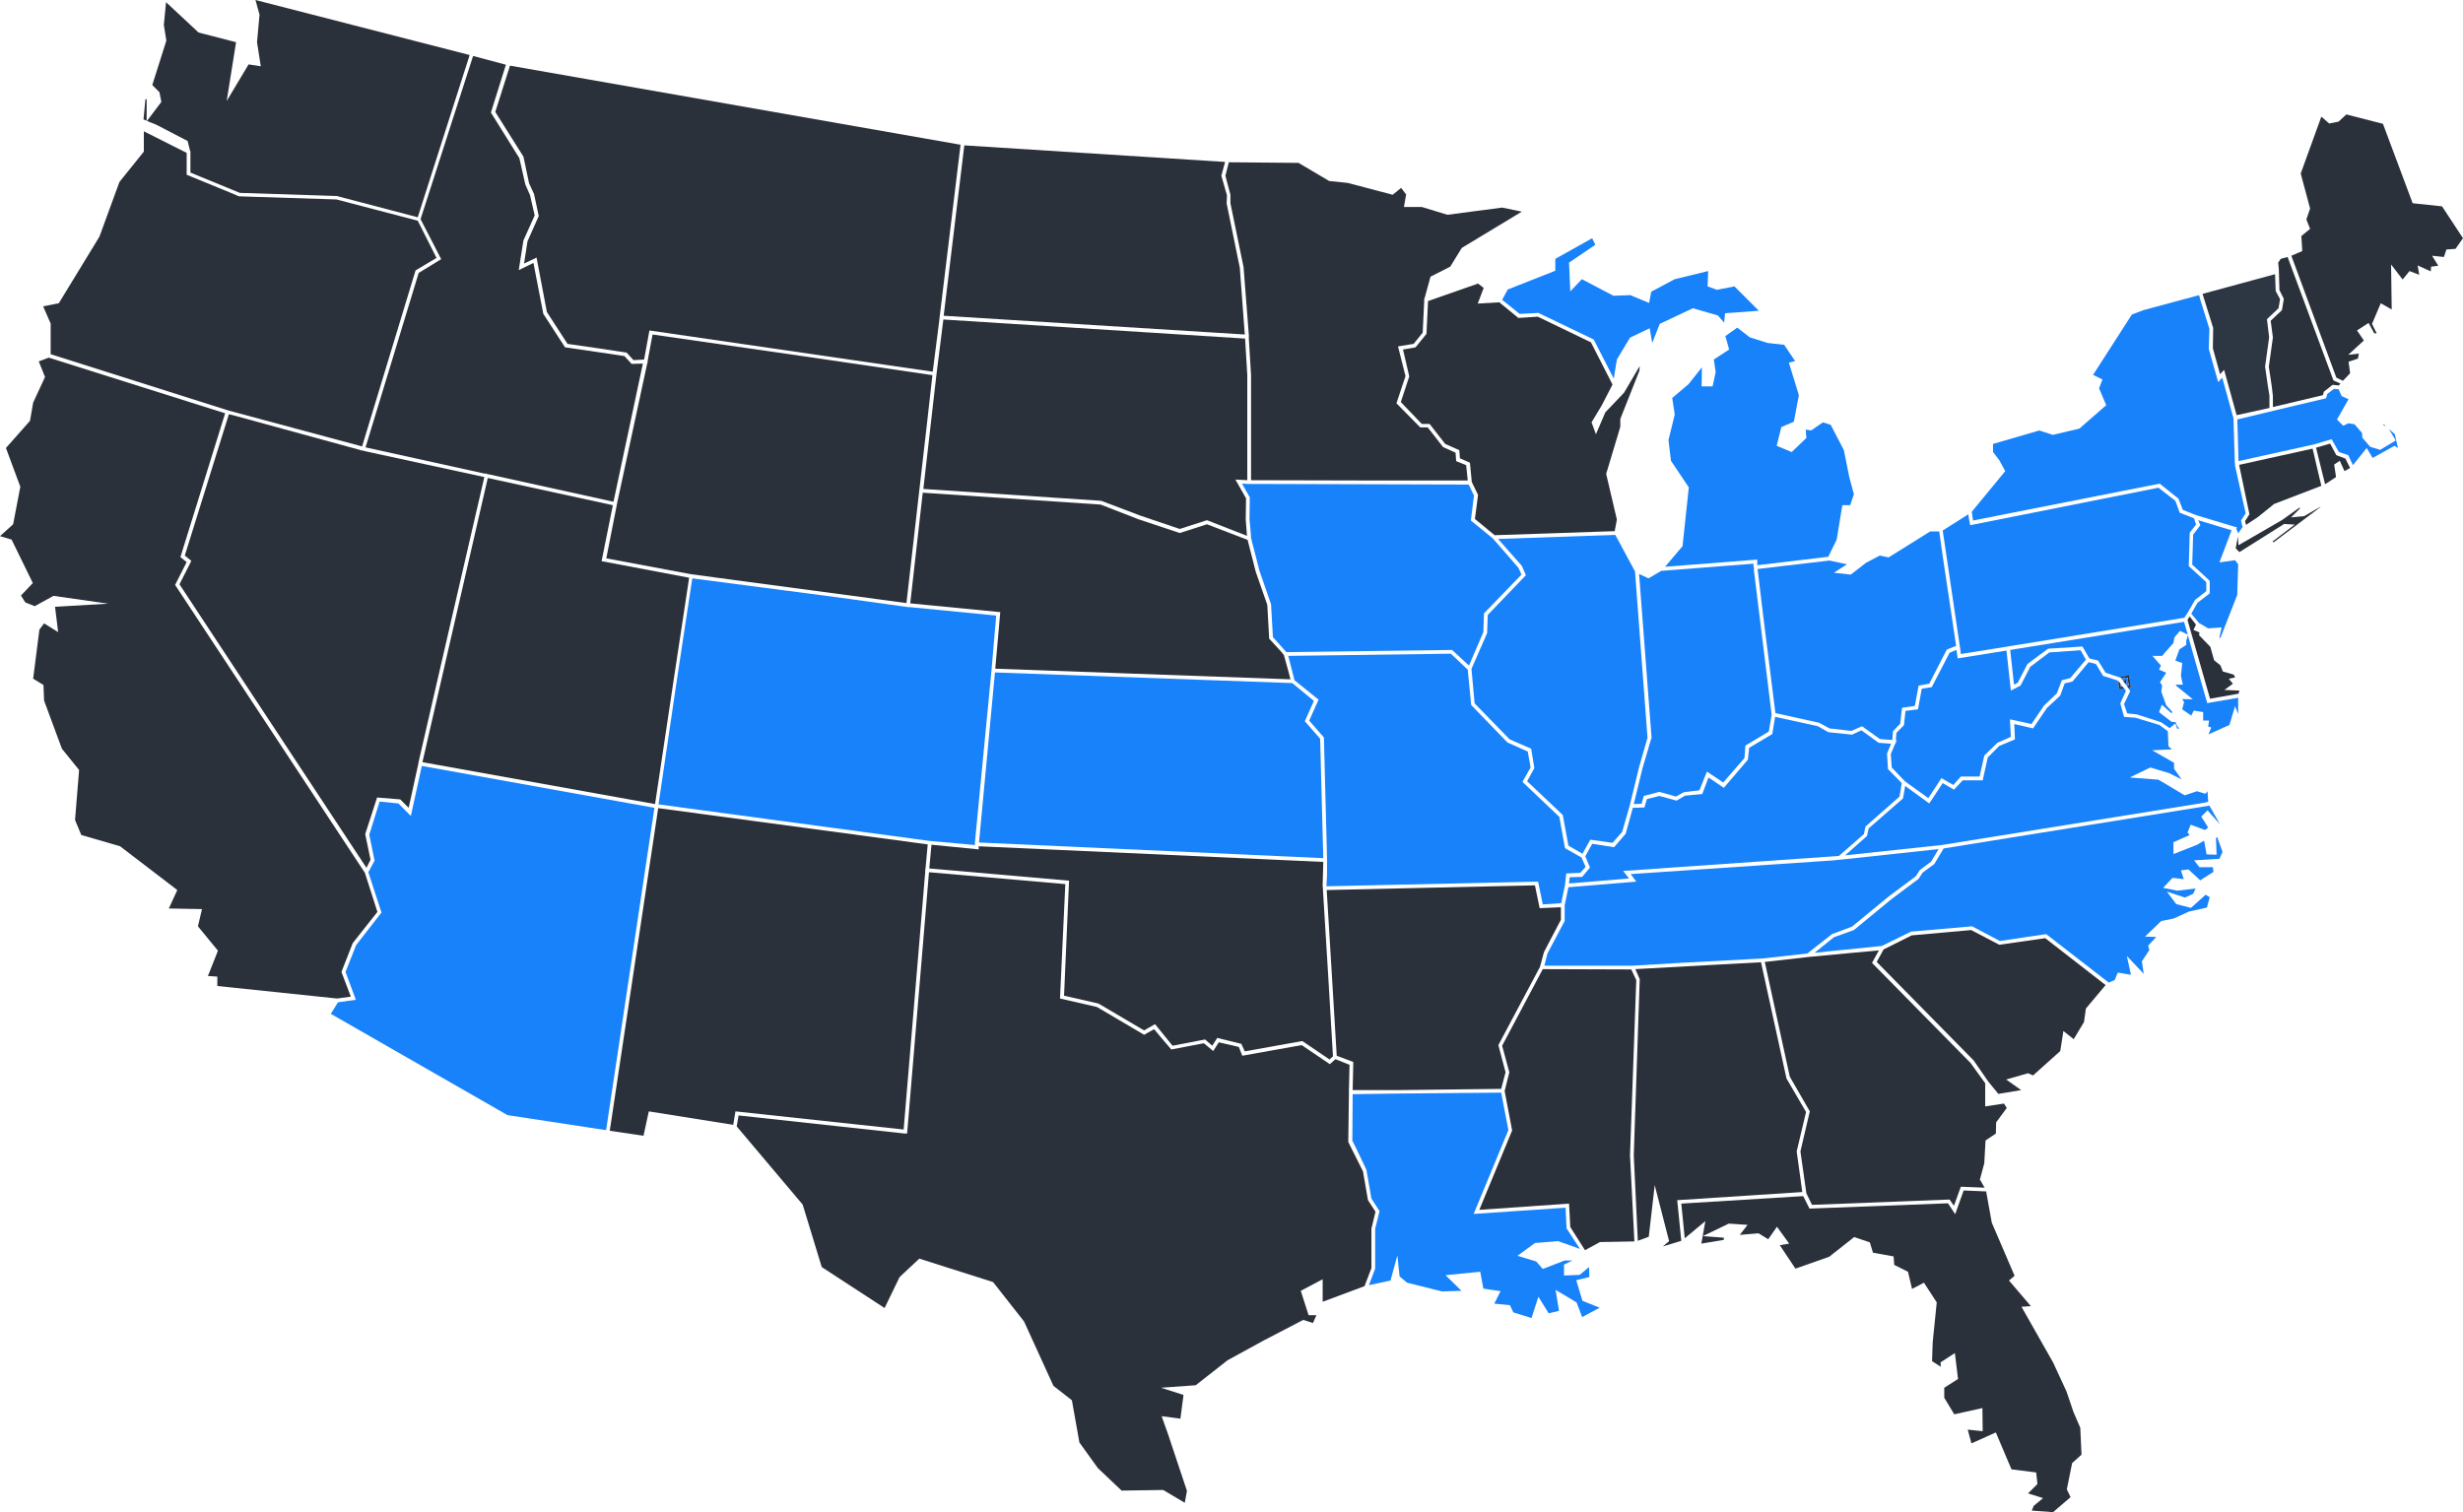
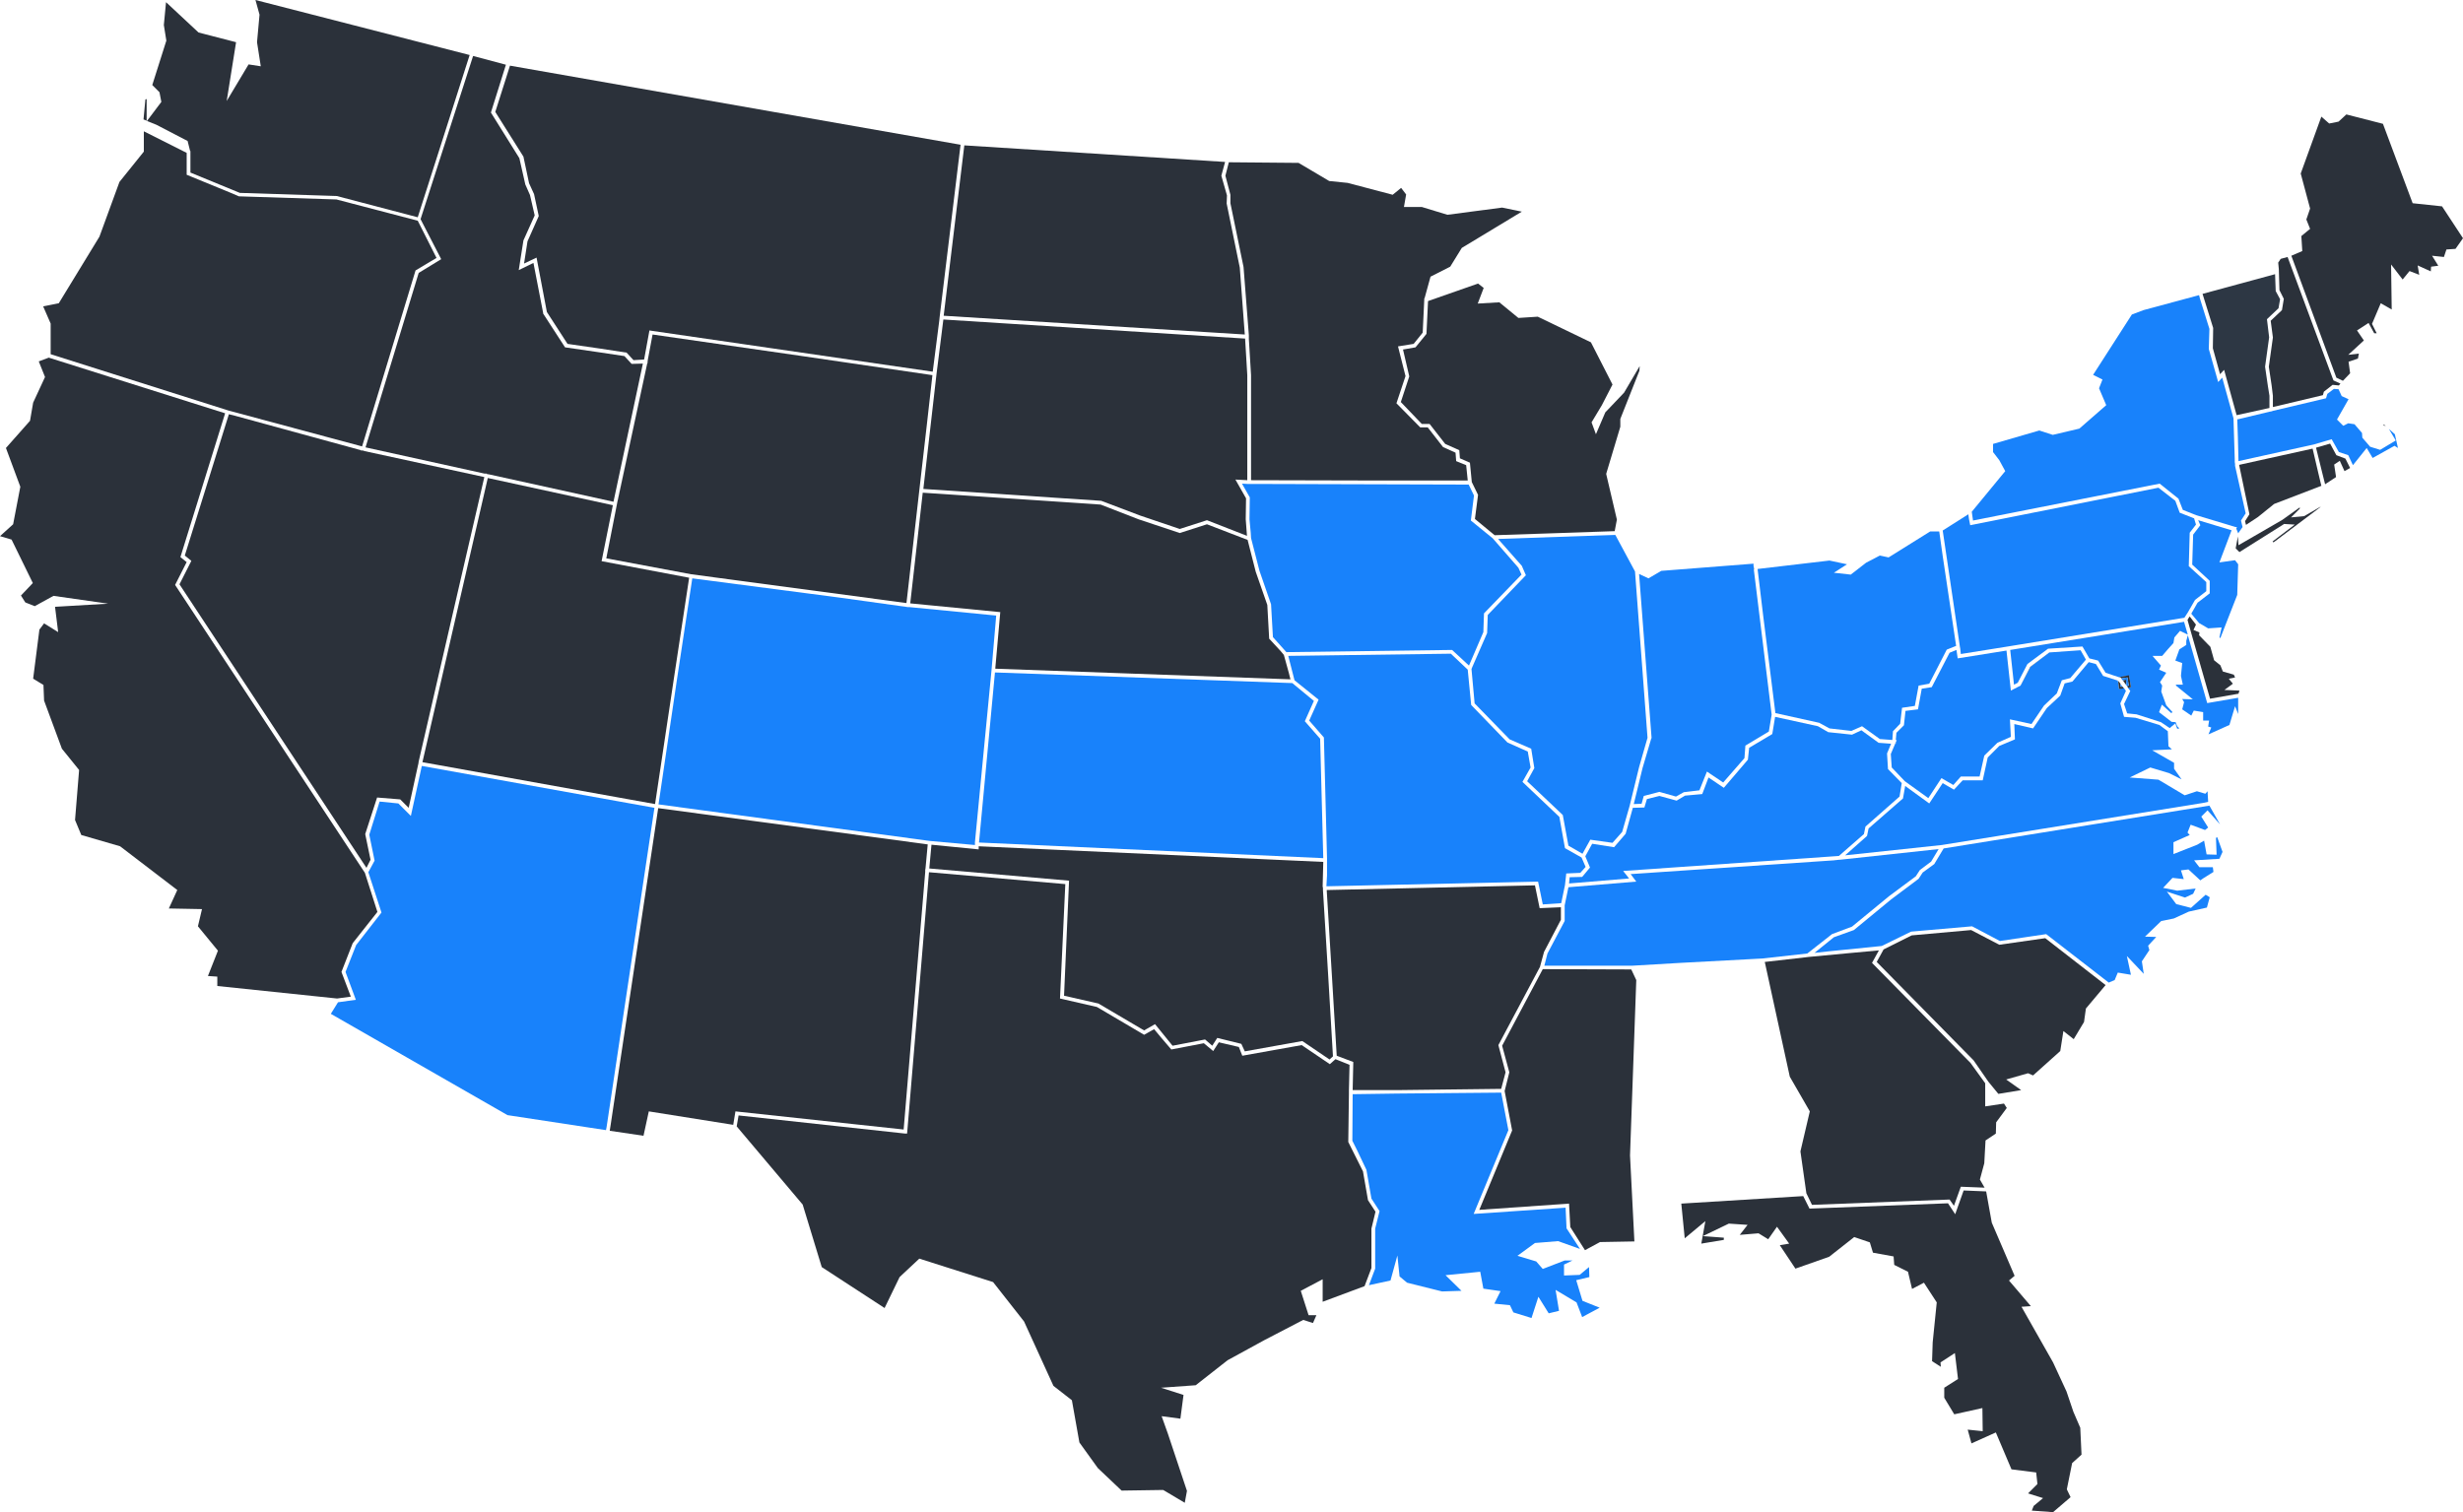
<svg xmlns="http://www.w3.org/2000/svg" fill="none" viewBox="123.6 30 787.7 483.7">
  <path fill="#2b313a" d="m239.4 172.8 17.1-56.3 6.7-4-6-11.9-26-6.8-31.2-1-2.8-1.2-13.9-5.7v-7L169.6 72v6.5l-7.8 9.7-6.4 17.5-13 21.3-5 1 2.4 5.5v9.8l56.8 18zM169.5 68.2l1 .4v-6.9l-.4.1z" />
  <path fill="#2b313a" d="M273.8 47.6 205.3 30l1.3 4.7-.8 8.8 1.2 7.7-3.9-.6-7 11.7 3-18.8-12-3.1-10.4-9.7-.7 7.3.8 5-4.5 14.2 2.3 2.3.6 3.1-4.6 6.1 3 1.2 10 5.2.8 3.2h.1v6.9l15.8 6.5 31 1 25.9 6.8zM184.4 78.2l.1.3zm0 6.9 15.8 6.5zm46.8 7.5 25.9 6.8zm26.3 24.7-17 55.8 38.1 8.4h.6l.3.2h.3l40 8.8 9.4-44.2-3.6.1-2.3-2.5-8-1.2-11-1.6-7-10.8v-.2l-3.1-16-4.7 2.3 1.5-9.5 3.6-8-1.5-6.5-1.5-3.4-1.9-8.4-9.1-14.6 4.8-15.3-10.5-2.8-16.8 52.2 6.6 12.8z" />
  <path fill="#2b313a" d="m331.9 135.8 90 13.1 2.1-16.4.1-1 6.7-55.2L286.7 51 282 65.8l9 14.3 1.8 8.5 1.6 3.5 1.5 7-3.6 8.1-1.1 7.1 4-1.9 3.3 17.4 6.6 10.2 10.4 1.5 8.5 1.3 2.2 2.4 3.4-.2 1.7-9.3zm-2.3 9.2-3.4.2z" />
  <path fill="#2b313a" d="m291 80.1 1.9 8.5 1.5 3.5-1.5-3.5zm39.8 64.9-.1.8v.4h-.1l-9.7 45.1-3.4 17.3 27.2 5.1 9 1.2 59.8 8 4.1-36L420 166l1.8-16-42.3-6.2-47.2-6.8zm0 0-.1.8z" />
  <path fill="#2b313a" d="m330.6 146.2-9.7 45v.1zm.1-.4-.1.4zm1.6-8.8 47.1 7zl-1.5 8zm-1.6 8.8.1-.8zl-.1.5zM516 92.5l-1.8-6.3 1.2-4.4-83.4-5.3-6.6 54.5 96.3 6-1.6-21.4-4.2-20.5zm-40.2 97.7 12.4 4.7 12.7 4.3 8.7-2.8 12.8 5-.4-5.3.1-6.7-3.4-6 3.8.2V150l-.7-11.7-76-4.8-20.5-1.3-.5 4-1.7 13.5-4.2 36.7zM423 149.7l1.7-13.5zm2.3-17.5 20.6 1.3z" />
  <path fill="#2b313a" d="M523 137.2v1.2l.7 11.6v33.6l39.9.1H593l-.5-4.9-3.2-1.3-.2-2.7-4-1.8-4.9-6.3h-2.4l-7.6-7.7 2.9-8.7-2.4-9.5 5-.8 2.9-3.6.5-10.6v-.4h.1l1.9-6.9 6.3-3.2 3.7-6 19.2-11.6-6.3-1.3-17.5 2.3-8.2-2.5h-5.7l.7-4-1.6-2.1-2.7 2.2-14.4-3.8-5.9-.6-9.8-5.8-22.3-.2-1.1 4.3 1.6 6.1V95l4.2 20.4zm0 1.2v-.7zM517.1 95l4.2 20.4zm4.2 20.5 1.6 21.7zm1.7 21.7v.5z" />
  <path fill="#2b313a" d="m596.3 188.3-1 7.7 6.3 5.2 38.4-1.3.7-3.7-3.4-14.5v-.2l4.5-15V164l6.1-15.4.1-1.5-5 8.5-6 6.3-3 7-1.4-3.8 3.3-5.5 3.4-6.6-6.9-13.5-17-8.2-6.2.4-6.1-5-6.9.4 1.9-5-1.8-1.4-16 5.6-.5 10.5-3.5 4.3-4 .7 2 8.6-2.7 8.2 6.7 7h2.5l5 6.4 4.5 2 .2 2.6 3.2 1.4.6 6.2z" />
  <path fill="#2b313a" d="m580.8 165.5 5 6.5 4.5 2-4.5-2zm9.5 8.5.2 2.6 3.2 1.4-3.2-1.4zm-10-47.7-.5 10.5zm-136.8 99.5-1.6 18.1 94.4 3.4-.5-2-1.6-5.8-1-1.2-3.7-4-.6-10.8-3.7-10.6-2.6-10.2-13-5-8.7 2.8-13.2-4.4-12.1-4.7-56.9-3.8-3 26.6-1 8.8zm-24.8-38.2-3 26.6z" />
  <path fill="#1882fb" d="M523.7 184.8h-1.2l-1.7-.1 2.5 4.4-.1 7 .4 4.3.1 1.7 2.7 10.5 3.7 10.7.6 10.5 4.3 4.8 53-.7 5.4 5 4.6-10.7.2-6 12-12.4-1-2.2-8.2-9.4-7-5.7 1-8-1.7-3.5z" />
-   <path fill="#2b313a" d="M523.7 184.8h-.6zm-.5 11.2.2-6.9zm.4 4.4.1 1.7zm-1.1-15.6h.6zm1.2 0h-.6zm77.3 17.4-7-5.7zm-66 36.4-4.3-4.8-.6-10.5.6 10.5zm-8.6-26-2.7-10.5z" />
-   <path fill="#1882fb" d="m711 202.6 1.8-11h2.5l1.2-3.5-1.5-5.6-1.7-8.5-4.2-8.1-2.5-.8-3.8 2.6-1.7-.3.2 2.7-4.7 4.5-4.8-2 1.5-6 4-1.7 1.6-8.5-3.2-10.4 2-.5-3.5-5.2-5.3-.6-5.7-1.8-4-3.1-3.8 2.7 1.2 4.3-4.9 3.2.6 4-1 4.6h-3.5l.1-6.1-4.3 5.4-5.2 4.4.8 5.3-2 8.2.8 6.6 5.7 8.5-2 18.8-5.6 6.6 29.5-2.3v1.8l22.7-2.7zM640.7 145l4.2-7 6.3-3 .8 4.7 2.4-6.1 10.6-5 8 2.3 2 2.3.3-3 10.8-.8-7.8-7.8-5.6 1.1-3-1.1.2-4.9-10.7 2.6-7.5 4-.7 3.6-6-2.5-5.4.2-10.1-5.3-3.7 3.9-.4-9.2 8.4-5.7-1-2.1-11.8 6.6v3.8l-15.2 6-1.8 3.3 5.6 4.5 6-.3 17.7 8.5 6.4 12.5z" />
  <path fill="#1882fb" d="m649.3 284.6 5-1.3 5.3 1.5 2.5-1.4 5-.6 2.4-6 5.2 3.5 6.8-7.8.3-4 7.5-4.5.9-5.4-5.7-46.4v-.7l-.1-.5v-.7l-29.5 2.3-4.1 2.4-3-1.4 4 52.5-.1.1-2.8 9.5-2.8 11.5 2.5-.1z" />
  <path fill="#2b313a" d="m654.9 212.6 29.5-2.3zm29.5-.4h.1v-.7z" />
  <path fill="#1882fb" d="m705.4 261.2 3.3 1.8 7 .8 3.4-1.5 5.7 4.1 4 .3.2-2.8 2.3-2.4.6-5.1 4.1-.6 1.2-6.5 3.4-.6 5.6-10.9 3-1.2-4.3-28.8-1.1-7.8h-2.9l-13.3 8.3-2.8-.6-4.4 2.3-4.9 3.8-5.4-.6 4.2-2.7-5.6-1.2-23 2.7 1.8 15 3.9 31.1zM750.3 236.2l.1.7.1.5.2 1.8 15-2.4 56.5-9.2 1.1-1.7 2.3-4 3.6-2.8v-2.9l-5.6-5.1.3-10.7 2-2.6-.6-2-4.6-1.8-1.4-3.8-5.4-4.2-60.2 12-.4-2-.2-1.5-8.2 5.2 1.6 10.8z" />
  <path fill="#2b313a" d="m746.5 210.5 3.8 25.7zm3.9 26.5v.4zm88.9-35.4-.7 3.8 1.2 1.2 14.3-9 3.4.2-7.1 5.4.3.3 15-11.3v-.1l-5.2 3-4.2.4 2.8-2.8v-.4l-5.6 4-14 8.1z" />
  <path fill="#1882fb" d="M838.4 179v-.6l-.1-.6v-1l-.4-13-3.6-13-1.3 1.4-3-10.6.2-6.4-3-9.6-.3-1.2-17.8 4.8-3.7 1.4-12.4 19.3 3 1.5-1.1 2.8 2.3 5.4-8.6 7.5-8.5 2-4.3-1.4L761 172v2.6l2 2.6 1.9 3.5-10.7 13 .4 2.8 59.7-11.8 6 4.8 1.4 3.6 4.3 1.7 12.6 3.8h.4l-.2.5.6 1.5 1.4-2-.5-2.1 1.5-2.3z" />
  <path fill="#2b313a" d="m826 194.8-4.3-1.7zm13.7-16.1 3.3 15.8-1.4 2.2.3 1.2 3.8-2.5 5.2-4.2 15.1-5.8-1-4.2-1.8-7.7zm2.2 19.2-.3-1.2zm24.3-17 1 4 3.5-2.3-.6-4 1.8-1.2 1.5 3.3 1.8-1-1.5-3-2.9-1.1-2-3.7-4.5 1.3zm-1.9-7.7 1.9 7.7zm21.5-7.2.8.3-.6-.5z" />
  <path fill="#1882fb" d="m850.6 161.4-.6.2-.6.1-10 2.4h-.3l.2 5.7.2 7.7 24-5.3 5.8-1.7 2.3 4.1 3 1 1.5 3.2 4.4-5.5 1.9 3.2 7-3.9 1.1.7-1-4.4-1.9-1.7 2.2 3.7-5 3-3.2-1-2.5-2.9-.1-1.5-2.4-2.8-2-.3-1.6.8-2-2 3.7-6.5-2.2-1-1-2.2-1.5-.1-2.1 1.6-.4 1.4z" />
  <path fill="#2d3744" d="M849.4 160.5v-3.9l-.5-3.1-.9-6.2 1.3-9.4-.7-5.8 3.7-3.5.5-2.9-1.4-2.6-.2-5.4L828 124l3.4 10.9-.1 6.5 2.3 8.3 1.3-1.4 4 14.5z" />
  <path fill="#2b313a" d="m828 124 3.4 11zm24.2-10 .2 2.1.2 6.7 1.4 2.8-.6 3.6-3.6 3.4.7 5.3v.1l-1.3 9.3.9 6 .4 3.3v3.6l16-3.8.3-1.1 2.8-2.2 2 .2.5-.6-2.2-1-.1-.2-14.6-39.3-2.2.6zm-1.6 46.2 15.9-3.8z" />
  <path fill="#2b313a" d="M852.4 116.1v.8l.2 5.9zm22.8 33.3-.5-3.7 3-1 .3-1.6-3.4.4 5-4.6-2.2-3.2 3.7-2.4 1.8 3.3h.8l-1.5-3 2.8-6.6 3.5 2-.2-14.4 3.7 4.8 2.2-2.7 3.1 1.2-.5-3 4.2 1.9.1-1.5 2.3-.3-2-3.2 3.8.4.8-2.4 2.9-.2 2.4-3.4-6.7-10.2-9.4-1-9.5-25.4-11.7-3-2.5 2.3-3 .6-2.5-2.2-6.6 18.2 3 11.2-1.2 3.5 1.2 3-2.8 2.3.3 4.8-3.5 1.5 14.4 39 2.1 1z" />
  <path fill="#1882fb" d="m827.3 198-2.3 3-.3 9.6 5.6 5.2v4l-3.9 3-2 3.5 2.5 3 2.9 1.7 4.3-.3-.7 3.2.3.2 5.4-13.8.3-9.8-1-1.3-5 .7 3.9-10.3h-.1l-10.6-3.2z" />
  <path fill="#2b313a" d="m826.7 196.3.6 1.7zm10.7 3.2h-.1m-14.1 28.8 1.3 4.6 5.9 20.6 9.1-1.6.3-1-4.8-.2 2.7-2-1.3-1.6 2-.4-.4-.9-3.5-1-.8-2-2-1.6-1.2-4.3-3.6-3.7.1-.9-1.9-.8.8-1.7-2-2.6-.3.4zm0 0 .4-.7z" />
  <path fill="#1882fb" d="m801.3 250.4-.4-2.7-4.7-1.5-2.3-3.8-2.3-.6-5.2 6.2-2.5.6-1.4 3.9-4.3 4-4.4 6.5-6-1.4.2 4.9-5 2.1-3.7 3.7-1.6 7.3h-6.4l-2.8 3-3.6-2.1-4.3 6.5-7.7-5.6-.7 4-11 9.6-.5 2.4-7 6.2 30.9-3.3 83.8-13.5 1.4-.3-.2-3.4-.7.8-2.7-.8-3.9 1.3-8.4-5-9.2-.7 6.6-3.2 6 1.8 4 2-2.4-3.4V274l-7-4 6.3-.3-1.1-1-.2-4.8-2.7-2-7.6-2.3-3.7-.3-1.2-4.3 1.8-4-.7-1z" />
  <path fill="#2b313a" d="m801.7 248.6-.7-.8.3 2.6 1.5-.2-.4-.6-.6.1z" />
  <path fill="#1882fb" d="M801.8 249.7h.6l-.7-1zm-63.3 59.4-1.3 2-8.8 6.6-11.9 9.8-6.4 2.3-6.2 5 4.6-.5 16.9-1.7 9.4-4.6 19.5-1.7 8.9 4.7 14.8-2.2 20 15.5 1.9-.8 1-2.4 4.2.7-1.3-6 5.4 5.7-.6-4 2.4-3.6-.4-1.4 2.6-2.8-3.6-.1 5.2-5 4-.8 4.8-2.2 5.8-1.3.9-3.3-1.3-.8-4.7 4.2-4.7-1.2-3-4 5.8 1.9 2.6-1.2.8-1.7-5.9.7-4.5-.9 3-3.2 3.6.4-.9-2.8 2.4-.3 3.8 3.5 1-.7 3.2-2-.2-1.5H827l-1.7-2.2 8.1-.5 1-2.2-1.7-4.7-.4.2.2 5.4-3.2-.1-.8-4.4-2.2 1.3-7.6 3v-3.8l5.2-2.3-.7-.8 1-2.5 4.6 1.7 1-.8-2.2-3.5 2-2 4 4.5-3.4-6-85 13.7-3 5z" />
  <path fill="#2b313a" d="m754.8 369.2 4.7 6.8 3.2 3.9 7.3-1.2-4.8-3.4 7-2 1.6.7 8.7-7.8 1-6.4 3.3 2.6 3.3-5.5.6-4.3 6.3-7.5-19.3-15-14.7 2.1-9-4.7-19 1.7-9 4.5-2.2 4zM726 333.7l9-4.5z" />
  <path fill="#2b313a" d="m702 336.1-.8.1-13.2 1.5 8 36.7 6.4 11.1-3 12.8 1.9 13.4 1.8 3.7 44-1.7 1.4 2 2.2-6.1 7.6.3-1.5-2.6 1.4-5.2.4-7.3 3.3-2.2.1-3.6 3.4-4.6-.9-1.4-6 .9v-7.4l-4.7-6.5-31.5-32 2.2-4-8.7.8zm13.8-1.3-13.9 1.3zm8.7-.8-2.1 4z" />
  <path fill="#2b313a" d="m661.3 415 1.1 11.1 6.6-5.5-1.3 7.2 7.2-1.2v-.7l-6.7-.5 8.3-4 6 .4-2.5 3.2 6-.5 3.1 1.9 2.8-4 3.9 5.4-3 .5 5 7.5 10.8-3.8 8-6.3 5 1.7 1 3.3 6.6 1.2.2 2.7 4.4 2.2 1.3 5.5 3.8-2 4.1 6.3-1.3 12.8-.2 6 2.8 1.8-.1-1.4 4.6-3 1 8.3-4.4 2.8v3.2l3.2 5.3 9-2 .1 7.4-4.8-.5 1.2 4.4 7.8-3.5 5 11.8 7.9 1 .4 3.7-3 3 4.8 1.5-3 2.5-.6 1.5 6.8.5 5.6-4.8-1.2-2.5 1.7-8.4 3-2.7-.4-8.6-2.2-5.1-2.2-6.5-4.3-9.3-10.1-17.8 3-.2-7-8.2 1.8-1.5-7.3-17-1.8-10-7.2-.3-2.7 7.6-2.3-3.5-44.3 1.7-2-4zm97.5-3.8-7.3-.4z" />
  <path fill="#1882fb" d="m611.6 214-12.2 12.7-.2 5.8-4.8 11-.2.5 1 11 11.2 11.5 6.9 3 1 6.2-2.3 4.2 11.4 10.8 1.8 9.8 4.5 2.6 2.5-4.5 7.1 1 3.1-3.5 2.4-8.4 3-12.3 2.7-9.4-4-53.2-6.3-11.7-37.5 1.3 7.6 8.6z" />
  <path fill="#1882fb" d="m624.1 301.3-1.8-10-11.8-11.2 2.6-4.6-.9-5.1-6.5-2.9-11.6-12-1.1-11.3-5.4-5.1-52 .7 2 7.8 7.7 6.2-3 6.7 4.7 5.4 1 38.6v5.5l-.2 3.5 67.7-1.5 1.5 7.3 5.9-.4 1.2-5.8.3-2.7.1-1 4.5-.2 1.7-1.9-1.3-3z" />
  <path fill="#1882fb" d="m767.7 249 1.2-.6 3.1-6 6.6-4.9 11-.7 2.2 3.8 2.8.7 2.4 3.9 4.2 1.4 3.3-.5.6 3.7-1 .2.8 1-2 4.2 1 3 3 .3 7.8 2.5 2.8 1.9 1.8-1.5.6 1.7.7-.1-.7-.7-.5-1.3-1.3-.1-4-3.1.9-2.4 3 2.7.4-.3-2-2.2-1.6-4.4.3-1.9-.7-1.1 2-3-2.3-1 .6-1.3-2.7-3.1h3.1l1.8-2.1 1.8-2 .3-1.8 1.8-2.1 2.5 1.2-1.2-4.1-55.6 9z" />
  <path fill="#1882fb" d="m822.8 236.3-2.2 1.4-1.3 3.6 2.2.8-.4 4.1.6 2.8h-2.2v.3l5.4 4.4-3.4-.1.6 1-.6 2.3 2.9 2 .8-1.6 3 .5v2.7h1.9l-.3 1.9 1 .3-.9 2.2 6.7-3 1.8-6 1 2.5v-5.2l-9.9 1.7-6.2-21.7-.5 1.8z" />
  <path fill="#2b313a" d="m803.7 248.8-.2-1.4-1 .2.9 1.3z" />
  <path fill="#2b313a" d="m804.5 246-3.3.6.6.1.2.3 2-.3.4 2.6-.6.1.4.6.9-.2z" />
  <path fill="#1882fb" d="m803.5 247.4.2 1.4h-.3l.4.6h.6l-.4-2.7-2 .3.4.6z" />
  <path fill="#1882fb" d="m730.2 266.8-.3.6v.5h-.2l-1.4 3.3.3 4.3 4.2 4.4 7.5 5.4 4.2-6.4 3.8 2.2 2.4-2.7h6l1.5-6.7 4.2-4.1 4.3-1.9-.3-5.6 6.9 1.5 4-5.9 4.1-3.9 1.6-4.2 2.7-.7 5-5.9-1.7-3-10 .7-6 4.6-3.2 6-3.1 1.6-1.4-12.8-15.6 2.5-.4-2.7-2.2.9-5.7 11-3.2.5-1.2 6.6-4 .5-.5 4.6-2.4 2.4-.2 2.3z" />
  <path fill="#2b313a" d="m729.9 267.5-.2.4h.1zm47.4-11.8 4.1-3.9 1.6-4.2-1.6 4.2zm1.7-17-6 4.6-3.2 6 3.1-6z" />
  <path fill="#1882fb" d="m727.4 276-.3-5 1.3-3.1-4-.3-5.5-4-3 1.4-7.6-.8-3.3-1.9-13.7-3-.9 5.5-7.4 4.4-.4 3.8-7.7 9-4.9-3.3-2 5.3-5.5.5-2.7 1.6-5.5-1.5-4 1-.8 2.7-3.7.1-2.3 8.3-3.7 4.3-7-1.1-2.2 4 1.5 3.6-2.5 3-4 .1-.2 2 19.2-1.6-1.9-2.4 69-4.8 8-7 .5-2.4 10.9-9.6.7-4.3z" />
-   <path fill="#2b313a" d="m691.3 259.3-.9 5.5zm37.1 8.6-4-.3zm-16.8 35.9 8-7zm19.5-19 .7-4.3zM630.6 304l2.2-4.1zm101.2-23.5-4.4-4.5zM727 271l1.4-3.1zm-28.8 127.3 3-12.6-6.3-10.8v-.1l-8.1-37-14.8.8-25.4 1.4 1.4 3.2v.2l-1.9 56.2 1.3 27.3 3.5-1.3 1.9-16.5 4.6 17.9-2 1.7 5.9-1.8-1.3-13 40-2.6zm1.8 13-1.8-13zM661.3 427l-1.3-13zm-1.3-13 40-2.7z" />
  <path fill="#2b313a" d="m617 340-13 24.5 2.3 8.5-1.5 6 2.4 12.6-10.5 25.4 28.7-2 .4 7.5 4.7 7.4 4.8-2.6 11-.2-1.4-27.5 2-56.1-1.6-3.4zm29.2 87.1-1.3-27.5z" />
  <path fill="#1882fb" d="m570.4 379.8-14.2.2-.1 14.9 1.5 3 3 6.3 1.6 9.2 2.6 4-1.4 5.6v12.8l-2 5.3 6.9-1.5 2.2-8 .7 6.7 2.4 2 11.2 2.8 6.2-.2-5.1-5 11.1-1.1 1 5.4 5.5.8-2 4 5 .5 1.1 2.3 5.8 1.8 2.2-6.8 3.3 5.3 3.3-.8-1.1-6.7 6.7 4 1.8 4.7 5.6-3-5.5-2.2-2-6.6 4.2-1-.1-3.2-3 2.5-5 .2v-3.5l2.7-1.3H624l-7 2.7-2.1-2.4-6-1.8 5.6-4.1 7.4-.6 7 2.5-4.3-6.6-.3-6.6-29.4 2 11.1-26.8-2.3-12zM511.7 247.6l-69.9-2.5-5.1 54.4 110.1 5-1-38.2-4.9-5.6 2.9-6.5-6.9-5.7z" />
  <path fill="#2b313a" d="m537 248.5-25.3-.9zm9.8 56-1-38.2zM555 380v-1.2l.2-8.2-4.5-1.8-1.8 1.6-9-6.1-19 3.4-1.1-2.8-6.4-1.5-1.8 2.8-3-2.5-10.4 2-3-3.5-2.5-3-3.2 1.8-15.1-8.9-11.8-2.7 1.7-36.6-43.6-3.8-7 83.6h-.6l-53.3-5.8-.6 3.5 21.1 25 6.1 20 20.1 13.1 4.8-9.9 6.3-5.9 23.6 7.5 9.9 12.6 9.4 20.6 5.9 4.6 2.4 13.5 5.9 8.2 7.6 7.2 13.3-.2 6.9 4.1.7-3.8-6.1-18.3-2-5.6 6 .8 1-7.6-7.2-2.3 11.1-.8 10.2-8 11.7-6.4 12.5-6.5 3.1 1 1.1-2.5h-2.5l-2.5-7.8 7-3.7v7.2l13.4-5 2.2-5.8V423l1.3-5.4-2.4-3.7-1.6-9.2-4.7-9.4zm0-1.2v.6z" />
  <path fill="#2b313a" d="M419.5 308.9v-.6l.1-.6.7-7.6-86.2-11.6-15.2 101.3-.3 1.9 10.8 1.6 1.7-7.8 27 4.3.7-4.3 53.8 5.8zm.1-1.2v.6z" />
  <path fill="#1882fb" d="m258.5 275-3.5 16-4-4-6-.6-3.3 10.6 1.7 8.3-2 3.7 4.2 12.9-8.1 10.4-3.4 8.6 3.3 8.9-5.7.8-2.3 3.7 56.5 32.4 31.5 4.8.2-1 15.3-102.1zM712.1 305h-.2l-1.8.2-65 4.4 1.8 2.4-21.7 1.8-1.2 5.8v5l-5.5 10.4-1 3.9h28.2l15.3-.9 26.2-1.4 14.4-1.6 7.9-6.2 6.4-2.4 11.8-9.7 8.6-6.4 1.3-2 3.6-2.7 2.4-4z" />
  <path fill="#2b313a" d="m712 305-1.8.2h-.1zm-10.4 30 8-6.2zm8.6-29.8-65.2 4.4zm1.9-.2h-.2zm-65.2 7-21.7 1.8z" />
  <path fill="#2b313a" d="M712 305h.1zl-1.8.2zm-66.3 33.9 15.3-.9zm-22.9-14.7v-4l-6.8.3-1.5-7.3-66.6 1.5 1.7 28 1.5 25 5.3 2-.2 9h14l33.5-.4 1.4-5.3-2.3-8.7 13.3-25 1.3-4.8zm-74.9-9.5 66.6-1.5zm55.8 63.6 1.4-5.3zm12.4-39.1-13.3 25.1zm-59.9 39.6 14-.2zm.2-9-.2 9zm-8-27.3-1.7-27.8v-.6l-.1-.6.2-7.8-110.2-5v1l-15.1-1.5-.7 7.6 44.7 3.9-1.6 36.8 11 2.5 14.6 8.6 3.5-2 5.6 6.9 10.4-2 2.3 2 1.6-2.5 7.7 1.9 1.1 2.4 18.4-3.3 8.7 5.9 1.1-1zm-1.8-27.8v-.6zm-125.8-6.9 44.7 3.9zm127.6 34.7-1.7-27.8zm-1.8-29v.6zm0 0v1.2z" />
  <path fill="#1882fb" d="M435.4 300.3v-.9l5.3-55 1.5-17.5-27.7-2.7h-.6l-.6-.1-21.6-3L345 215l-5 33-5.8 39.3 14.8 2 72 9.7z" />
  <path fill="#2b313a" d="m391.6 221.2 21.7 2.8zm22.9 3h-.6zm0 0 27.7 2.7zm-1.2-.2.6.1zm.7.1h-.7zh.6zm26.7 20.4-5.2 55zm-5.3 55.8v-.3zm-101.1-13 14.8 2zM421 299l14.4 1.3zm14.4.4v.6zm0 .6v.3zv-.5zM316 209.5l3.6-17.9-40-8.7-20.9 90.9 74.4 13.4 5.9-39.4 5-33zm3.6-17.9-40-8.7zm13.4 95.6 6-39.4zm-75.7-12.5.1-.6.1-.5 10.6-46 10.4-45-38.3-8.3-.6-.2h-.6v-.1l-40.2-11-2-.5-14.1 45.2 2.1 1.7-3.8 7.5 59.8 90.7 1.3-2.6-1.7-8.2 3.8-11.7 7.4.6 2.7 2.7z" />
  <path fill="#2b313a" d="m239.6 174.1.6.2-.4-.1zm-.6-.1-40.2-11zm1.2.3 38.3 8.3zm-1.2-.3.6.1zm.6.1-.6-.1zm.2.1h.4zm1 133.5 1.3-2.6zm13.5-19.2 3-13.8zm3.1-14.4.1-.5zm.1-.5 10.6-46zm-.2 1.1.1-.6zm.2-1.1v.5l-.2.6.1-.6zm-77.9-56.5 3.7-7.3-2-1.6 14.3-46-56.4-17.8-3.2 1.2 2 5-3.8 8.2-1 5.8-7.7 8.7 4.6 12.4-2.3 12-4.2 3.8 3.7 1.1 6.8 13.9-3.8 4 1.4 2.2 3 1.2 6-3.3 17.5 2.5-17 1 1 8.1-4.5-2.8-1.5 2-2 15.7 3.3 2 .2 5 5.7 15.4 5.5 6.8-1.3 16 2 4.8 12.4 3.6 18.3 14-2.7 5.9 10.6.2-1.3 5.5 6.4 7.8-3.2 8.1 3 .2v3l38.3 4 4.4-.6-3-7.9 3.6-9.2 7.9-10-4-12.5z" />
</svg>